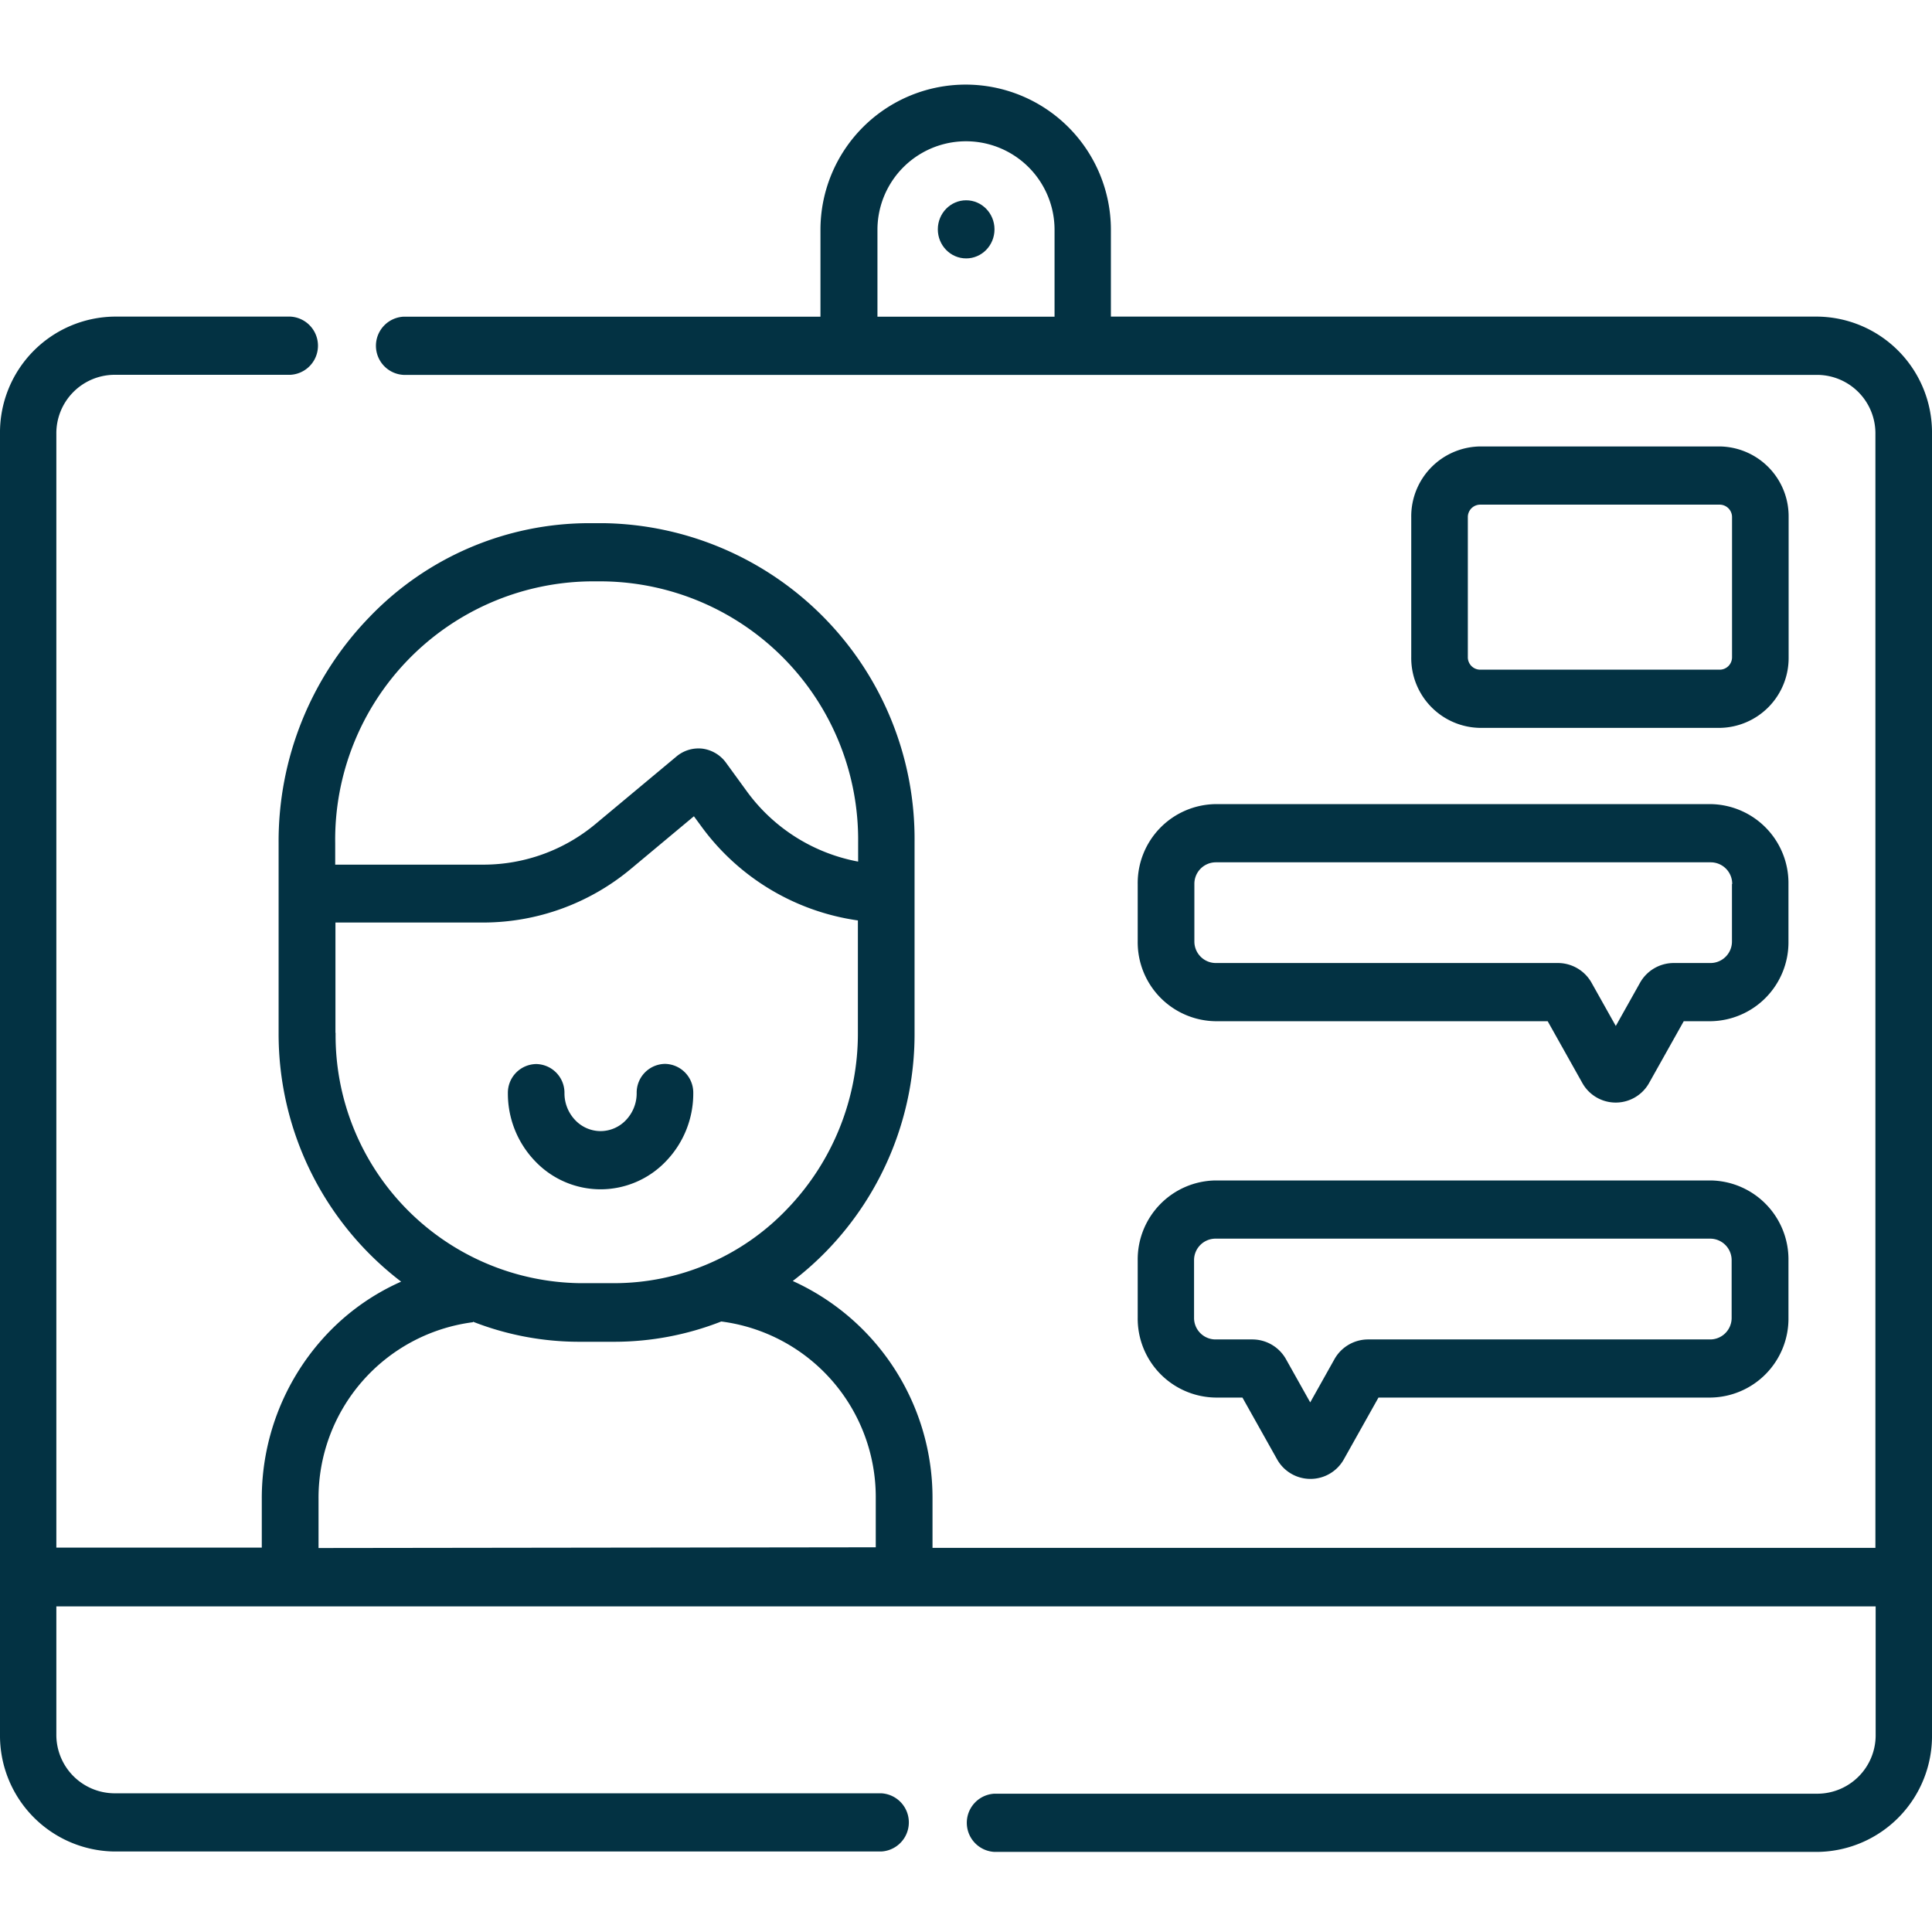
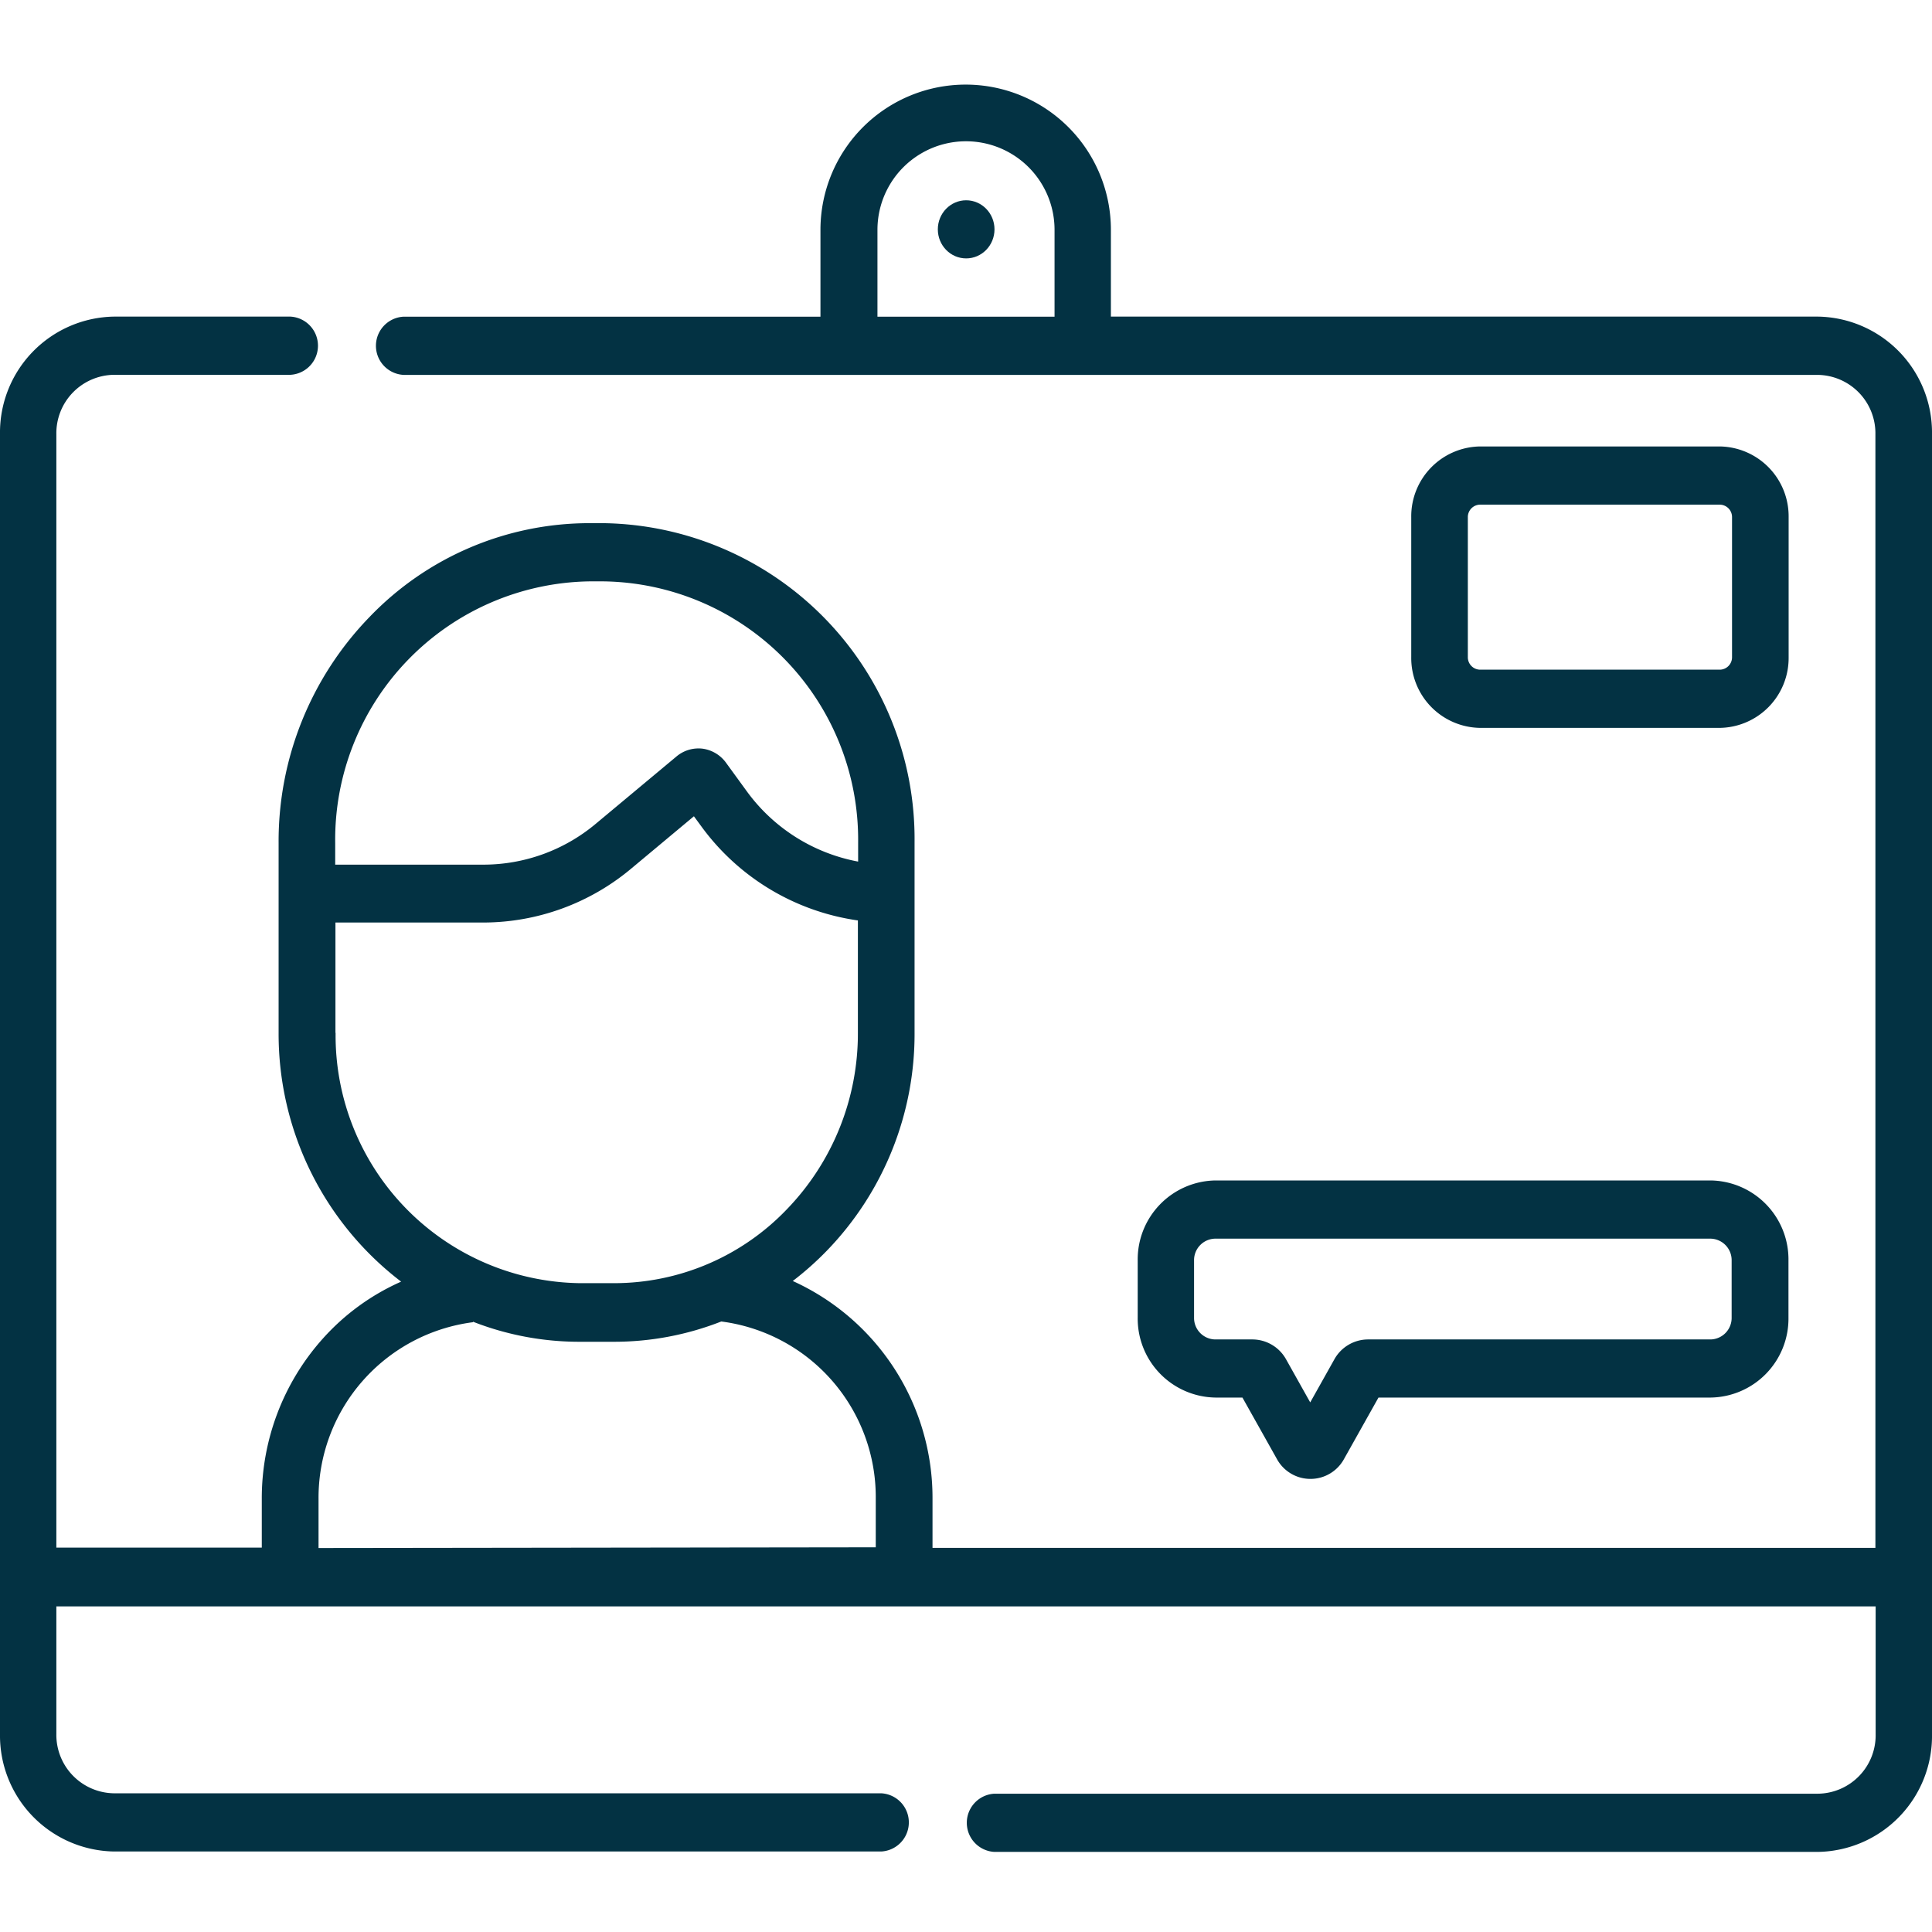
<svg xmlns="http://www.w3.org/2000/svg" width="24" height="24" viewBox="0 0 24 24">
  <rect x="0" y="0" width="24" height="24" fill="#808080" stroke="none" />
  <defs>
    <clipPath id="b">
      <rect width="24" height="24" />
    </clipPath>
  </defs>
  <g id="a" clip-path="url(#b)">
    <rect width="24" height="24" fill="#fff" />
    <g transform="translate(0 -26.745)">
      <ellipse cx="0.352" cy="0.361" rx="0.352" ry="0.361" transform="translate(11.65 29.233)" fill="#033243" />
      <path d="M22.582,30.678H13.8V29.6a1.8,1.8,0,1,0-3.608,0v1.079H5.013a.362.362,0,0,0,0,.723H22.582a.726.726,0,0,1,.715.735V45.973H11.584v-.615a2.958,2.958,0,0,0-1.736-2.7,3.816,3.816,0,0,0,.423-.376,3.869,3.869,0,0,0,1.09-2.716v-.761h0l0-1.6A3.923,3.923,0,0,0,7.5,33.244H7.319a3.786,3.786,0,0,0-2.73,1.167,4,4,0,0,0-1.128,2.81l0,2.359a3.871,3.871,0,0,0,1.522,3.086,2.859,2.859,0,0,0-.974.709,2.974,2.974,0,0,0-.757,1.995v.6H.7V32.136a.726.726,0,0,1,.715-.735H3.607a.362.362,0,0,0,0-.723H1.418A1.44,1.44,0,0,0,0,32.136V48.287a1.44,1.44,0,0,0,1.418,1.458h9.529a.362.362,0,0,0,0-.723H1.418A.726.726,0,0,1,.7,48.287V46.7H23.3v1.592a.726.726,0,0,1-.715.735H12.353a.362.362,0,0,0,0,.723H22.582A1.44,1.44,0,0,0,24,48.287V32.136A1.44,1.44,0,0,0,22.582,30.678ZM10.9,29.6a1.1,1.1,0,1,1,2.2,0v1.079H10.9ZM7.32,33.967H7.5a3.209,3.209,0,0,1,3.16,3.245v.236a2.212,2.212,0,0,1-1.382-.872l-.259-.356a.433.433,0,0,0-.293-.175.426.426,0,0,0-.326.1l-1,.834a2.174,2.174,0,0,1-1.39.507H4.164V37.22A3.209,3.209,0,0,1,7.32,33.967ZM4.167,39.578l0-1.373H6.007a2.867,2.867,0,0,0,1.833-.669l.78-.651.091.124a2.913,2.913,0,0,0,1.946,1.17l0,1.391a3.141,3.141,0,0,1-.885,2.2,2.97,2.97,0,0,1-2.142.915H7.2a3.078,3.078,0,0,1-3.031-3.112Zm1.709,3.586a3.624,3.624,0,0,0,1.321.249h.434a3.642,3.642,0,0,0,1.329-.252,2.2,2.2,0,0,1,1.919,2.2v.605l-6.922.009v-.605a2.2,2.2,0,0,1,1.918-2.2Z" fill="#033243" />
-       <path d="M301.515,215.261v.711a.981.981,0,0,0,.966.993h4.127l.428.763a.475.475,0,0,0,.834,0l.428-.763h.335a.981.981,0,0,0,.966-.993v-.711a.981.981,0,0,0-.966-.993h-6.152A.981.981,0,0,0,301.515,215.261Zm7.382,0v.711a.267.267,0,0,1-.263.27h-.463a.48.48,0,0,0-.417.247l-.3.535-.3-.535a.48.48,0,0,0-.417-.247h-4.255a.267.267,0,0,1-.263-.27v-.711a.267.267,0,0,1,.263-.27h6.152A.267.267,0,0,1,308.9,215.261Z" transform="translate(-287.382 -177.534)" fill="#033243" />
      <path d="M301.514,312.974a.981.981,0,0,0,.966.993h.335l.428.763a.475.475,0,0,0,.834,0l.428-.763h4.127a.981.981,0,0,0,.966-.993v-.711a.981.981,0,0,0-.966-.993H302.48a.981.981,0,0,0-.966.993v.711Zm.7-.711a.267.267,0,0,1,.263-.27h6.152a.267.267,0,0,1,.263.27v.711a.267.267,0,0,1-.263.271h-4.255a.48.48,0,0,0-.417.247l-.3.535-.3-.535a.48.48,0,0,0-.417-.247h-.463a.267.267,0,0,1-.263-.271Z" transform="translate(-287.381 -269.861)" fill="#033243" />
-       <path d="M135.746,282.785h0a1.123,1.123,0,0,0,.816-.353,1.211,1.211,0,0,0,.335-.844.357.357,0,0,0-.352-.361h0a.357.357,0,0,0-.351.362.482.482,0,0,1-.133.336.435.435,0,0,1-.315.137h0a.435.435,0,0,1-.315-.136.482.482,0,0,1-.134-.336.357.357,0,0,0-.352-.361h0a.357.357,0,0,0-.351.362,1.211,1.211,0,0,0,.337.843A1.123,1.123,0,0,0,135.746,282.785Z" transform="translate(-128.285 -241.266)" fill="#033243" />
      <path d="M377.823,125.59a.868.868,0,0,0,.855-.879v-1.738a.868.868,0,0,0-.855-.879h-2.978a.868.868,0,0,0-.855.879v1.738a.868.868,0,0,0,.855.879Zm-3.13-.879v-1.738a.154.154,0,0,1,.152-.156h2.978a.154.154,0,0,1,.152.156v1.738a.154.154,0,0,1-.152.156h-2.978A.154.154,0,0,1,374.693,124.711Z" transform="translate(-356.459 -89.803)" fill="#033243" />
    </g>
  </g>
</svg>